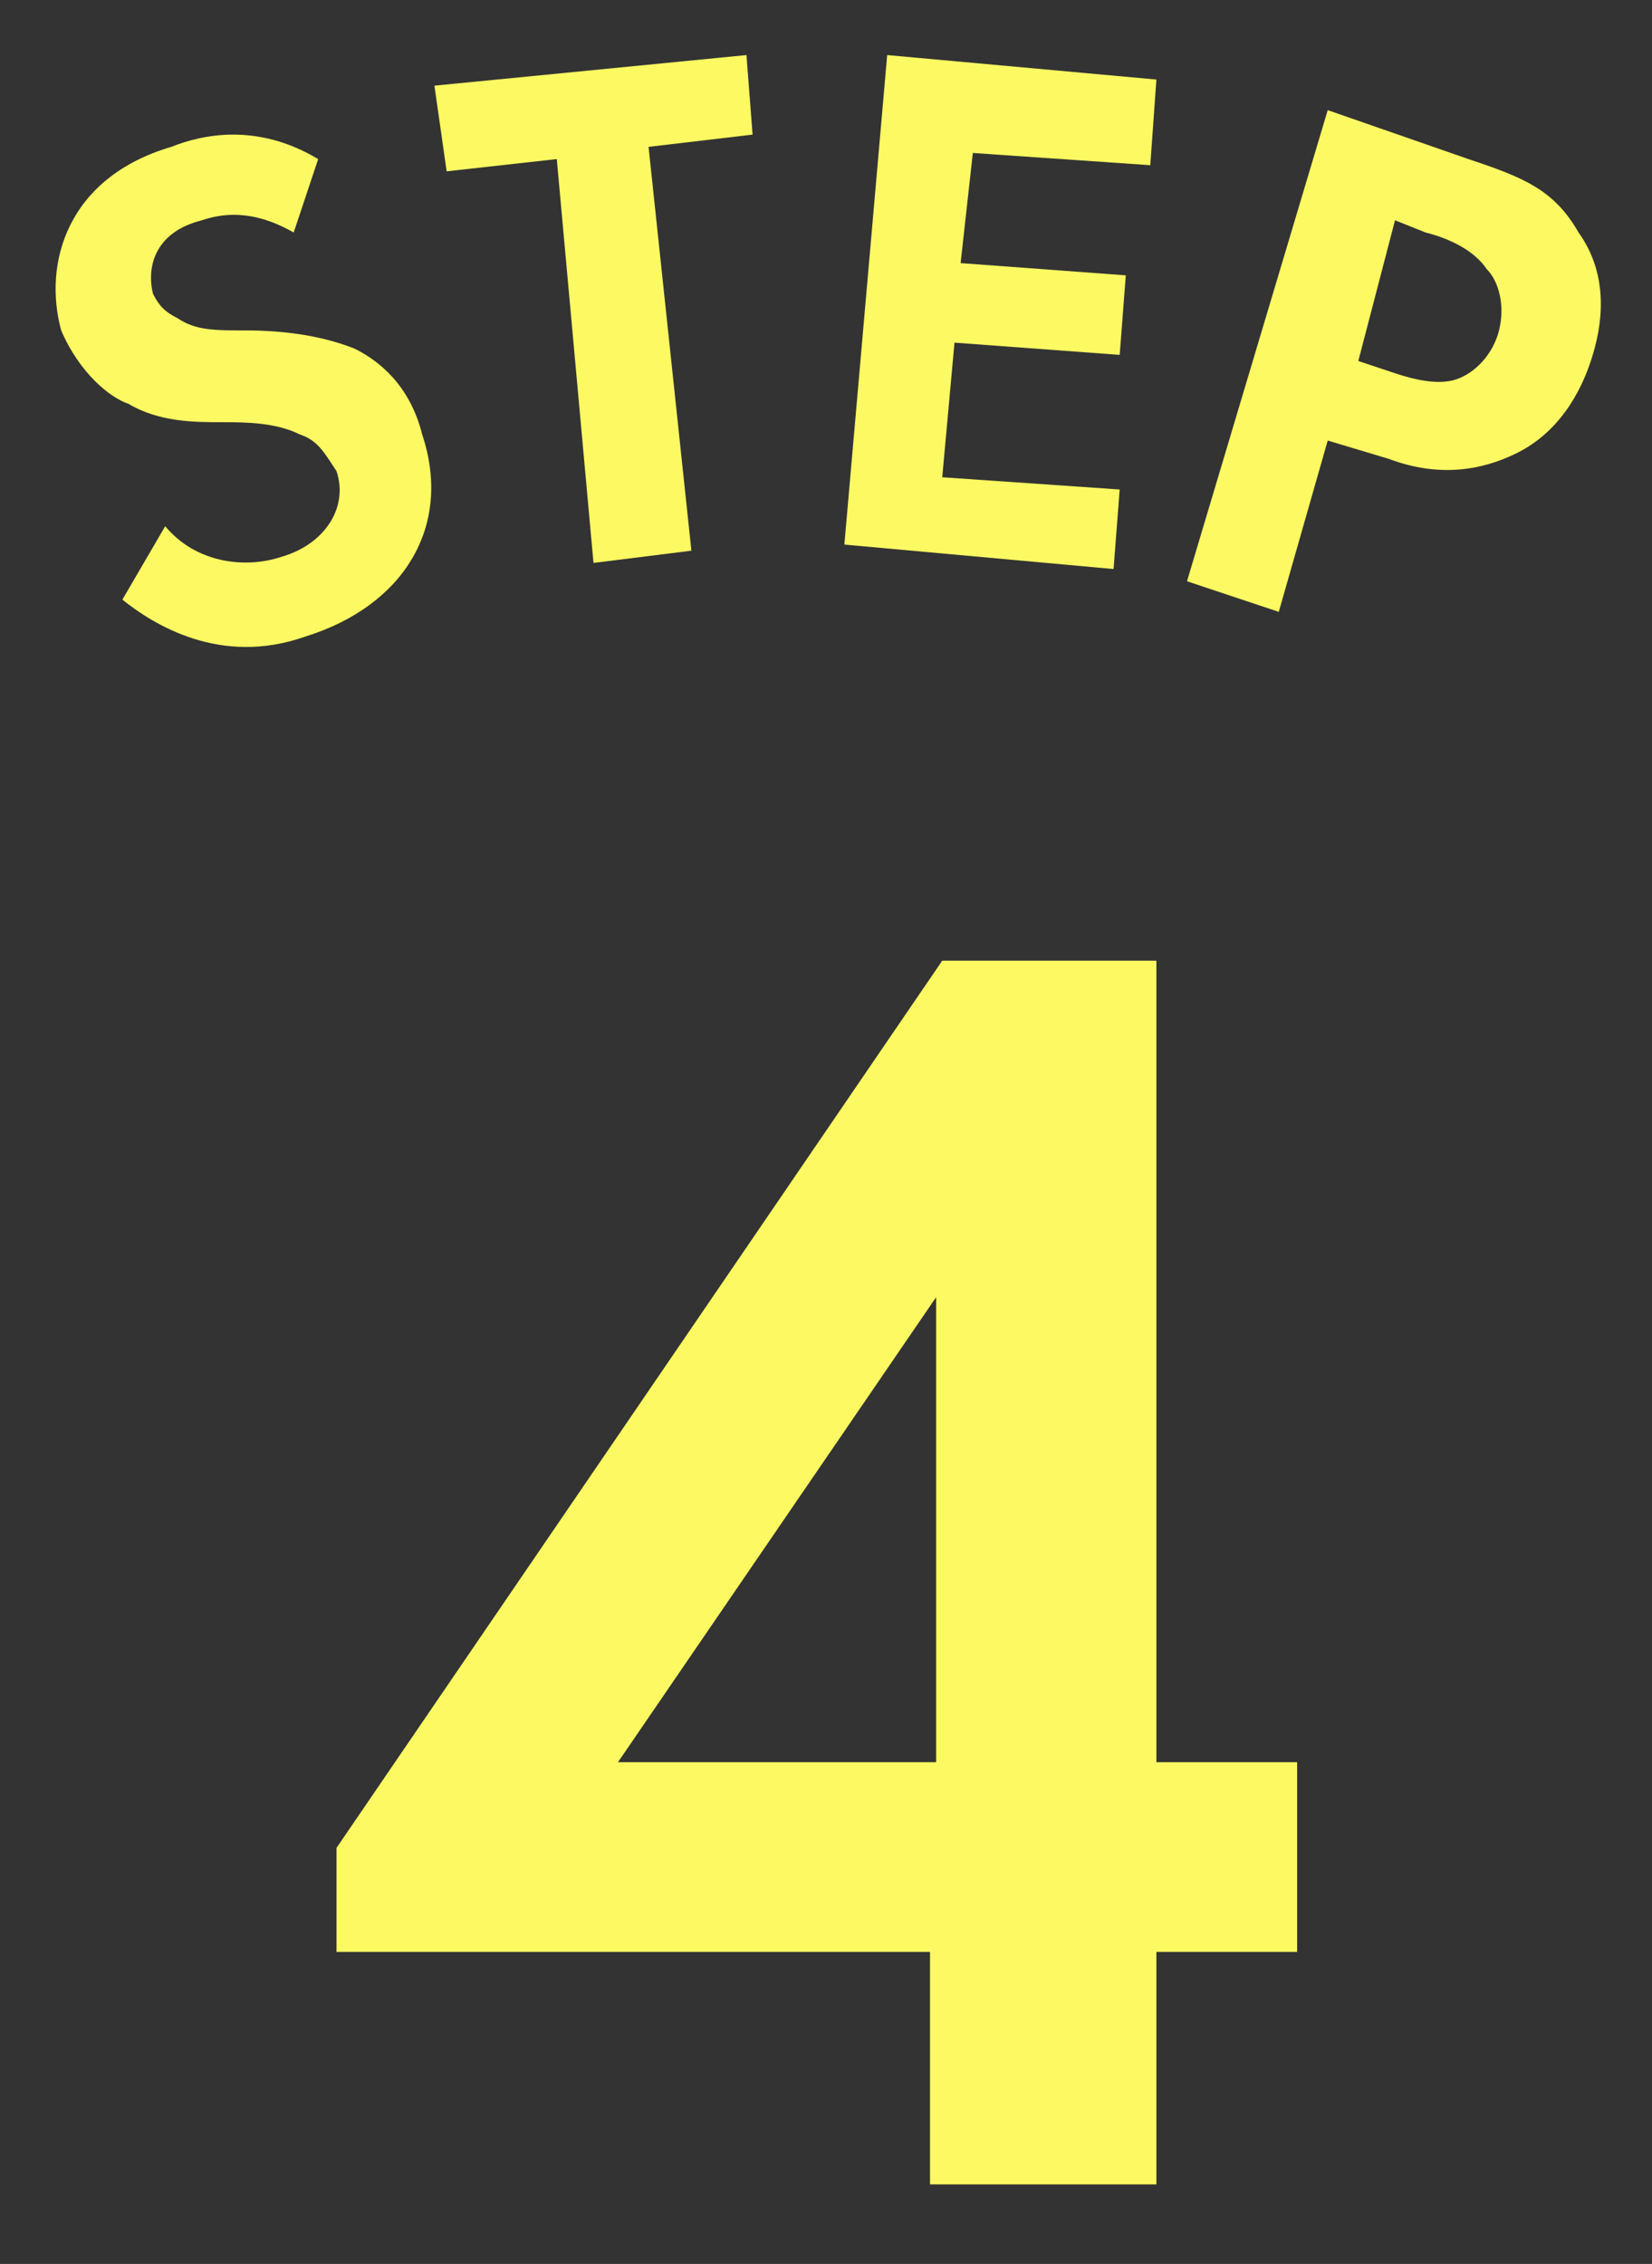
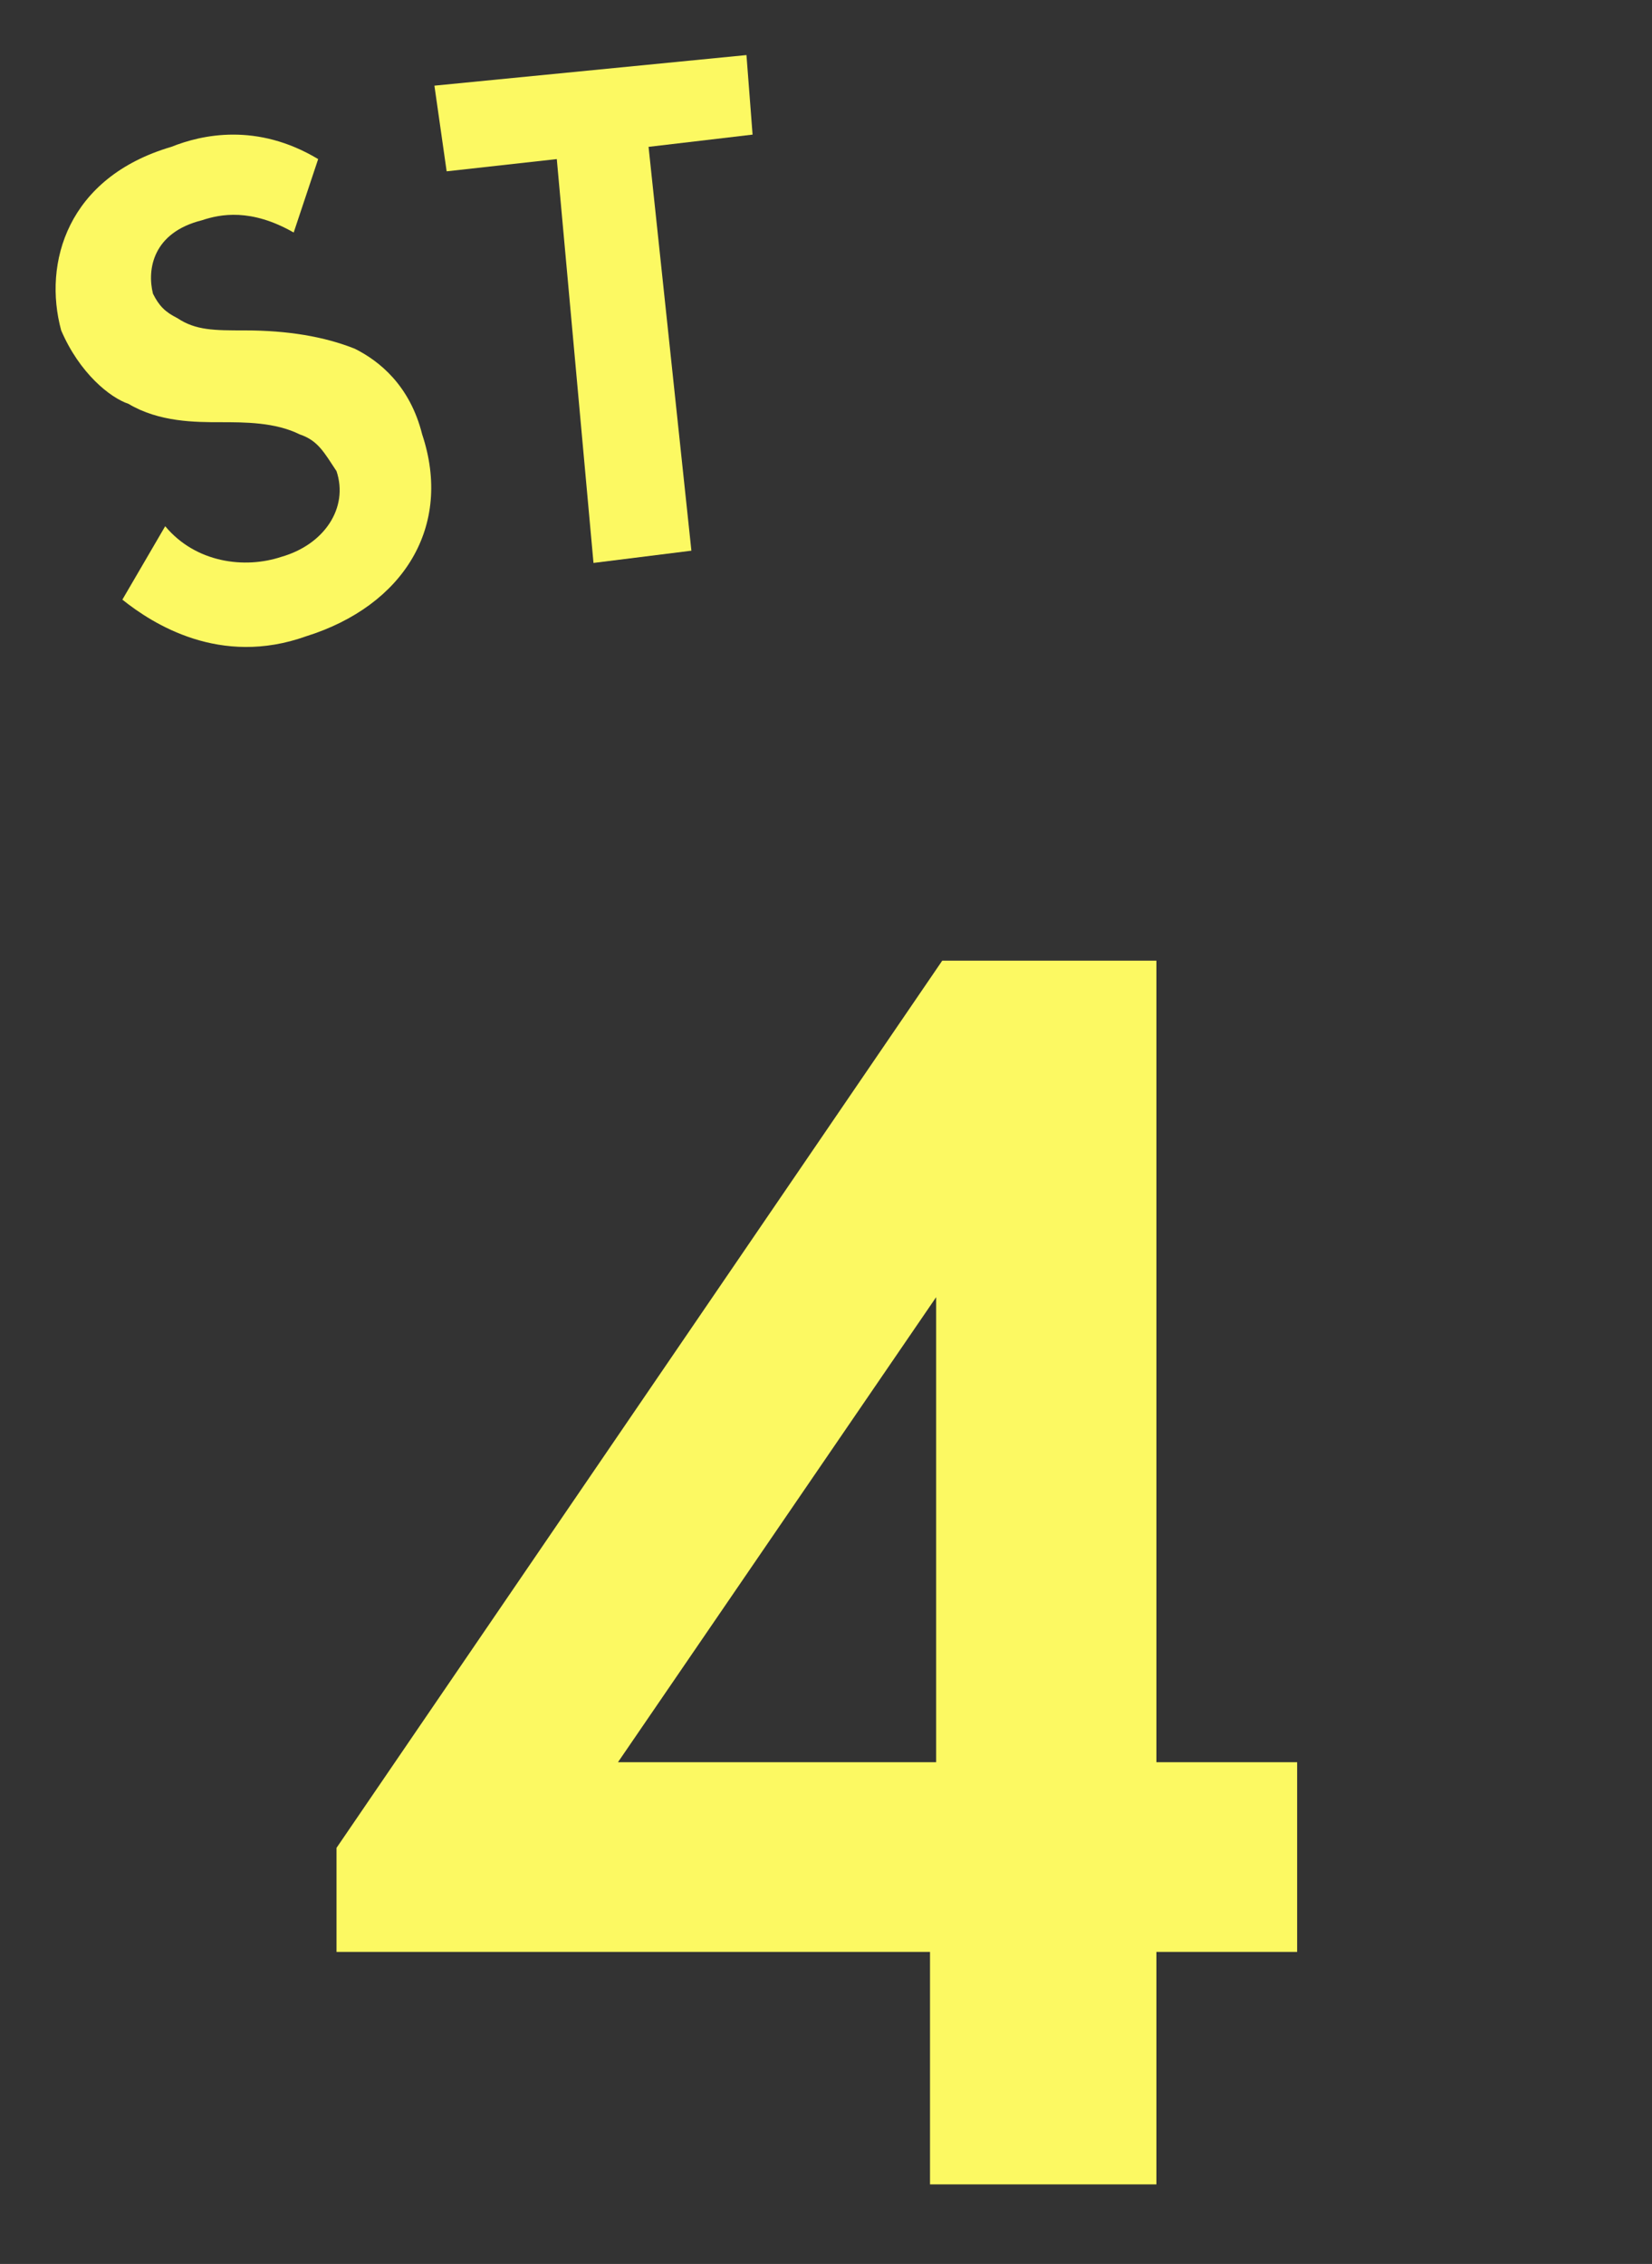
<svg xmlns="http://www.w3.org/2000/svg" version="1.1" x="0px" y="0px" viewBox="0 0 27 37" style="enable-background:new 0 0 27 37;" xml:space="preserve">
  <rect x="0" y="0" width="27" height="37" fill="#333333" stroke="none" />
  <style type="text/css">
	.st0{display:none;}
	.st1{display:inline;}
	.st2{fill:#FCF962;}
</style>
  <g id="レイヤー_1" class="st0">
    <g class="st1">
      <g>
        <path class="st2" d="M5.6,25.7c0-6.9,3.8-10.4,7.7-10.4c4,0,7.7,3.6,7.7,10.5c0,6.9-3.8,10.4-7.7,10.4     C9.4,36.1,5.6,32.6,5.6,25.7z M9.5,25.7c0,5.2,2.1,7.1,3.8,7.1s3.8-1.9,3.8-7.1c0-5.2-2.2-7.1-3.8-7.1S9.5,20.5,9.5,25.7z" />
      </g>
      <g>
        <path class="st2" d="M4.8,3.8C4.1,3.4,3.6,3.5,3.3,3.6C2.5,3.8,2.4,4.4,2.5,4.8C2.6,5,2.7,5.1,2.9,5.2C3.2,5.4,3.5,5.4,4,5.4     c0.7,0,1.3,0.1,1.8,0.3c0.4,0.2,0.9,0.6,1.1,1.4C7.4,8.6,6.6,9.9,5,10.4C3.6,10.9,2.5,10.2,2,9.8l0.7-1.2C3.2,9.2,4,9.3,4.6,9.1     c0.7-0.2,1.1-0.8,0.9-1.4C5.3,7.4,5.2,7.2,4.9,7.1C4.5,6.9,4,6.9,3.6,6.9c-0.4,0-1,0-1.5-0.3C1.8,6.5,1.3,6.1,1,5.4     c-0.3-1.1,0.1-2.5,1.8-3C3.3,2.2,4.2,2,5.2,2.6L4.8,3.8z" />
        <path class="st2" d="M10.6,2.4l0.7,6.6L9.7,9.2L9.1,2.6L7.3,2.8L7.1,1.4l5.1-0.5l0.1,1.3L10.6,2.4z" />
        <path class="st2" d="M18.8,2.7l-2.9-0.2l-0.2,1.8l2.7,0.2l-0.1,1.3l-2.7-0.2l-0.2,2.2L18.3,8l-0.1,1.3l-4.4-0.4l0.7-8l4.4,0.4     L18.8,2.7z" />
        <path class="st2" d="M24,2.6c0.9,0.3,1.4,0.5,1.8,1.2c0.5,0.7,0.4,1.5,0.2,2.1c-0.1,0.3-0.4,1.1-1.2,1.5     c-0.6,0.3-1.3,0.4-2.1,0.1l-1-0.3L20.9,10l-1.5-0.5l2.3-7.7L24,2.6z M22.2,5.9l0.6,0.2c0.3,0.1,0.7,0.2,1,0.1     c0.3-0.1,0.6-0.4,0.7-0.8c0.1-0.4,0-0.8-0.2-1c-0.2-0.3-0.6-0.5-1-0.6l-0.5-0.2L22.2,5.9z" />
      </g>
    </g>
  </g>
  <g id="レイヤー_2" class="st0">
    <g class="st1">
      <path class="st2" d="M11.7,19H8.8v-3.4h6.8v20h-3.9V19z" />
    </g>
    <g class="st1">
      <path class="st2" d="M4.8,3.8C4.1,3.4,3.6,3.5,3.3,3.6C2.5,3.8,2.4,4.4,2.5,4.8C2.6,5,2.7,5.1,2.9,5.2C3.2,5.4,3.5,5.4,4,5.4    c0.7,0,1.3,0.1,1.8,0.3c0.4,0.2,0.9,0.6,1.1,1.4C7.4,8.6,6.6,9.9,5,10.4C3.6,10.9,2.5,10.2,2,9.8l0.7-1.2C3.2,9.2,4,9.3,4.6,9.1    c0.7-0.2,1.1-0.8,0.9-1.4C5.3,7.4,5.2,7.2,4.9,7.1C4.5,6.9,4,6.9,3.6,6.9c-0.4,0-1,0-1.5-0.3C1.8,6.5,1.3,6.1,1,5.4    c-0.3-1.1,0.1-2.5,1.8-3C3.3,2.2,4.2,2,5.2,2.6L4.8,3.8z" />
      <path class="st2" d="M10.6,2.4l0.7,6.6L9.7,9.2L9.1,2.6L7.3,2.8L7.1,1.4l5.1-0.5l0.1,1.3L10.6,2.4z" />
      <path class="st2" d="M18.8,2.7l-2.9-0.2l-0.2,1.8l2.7,0.2l-0.1,1.3l-2.7-0.2l-0.2,2.2L18.3,8l-0.1,1.3l-4.4-0.4l0.7-8l4.4,0.4    L18.8,2.7z" />
      <path class="st2" d="M24,2.6c0.9,0.3,1.4,0.5,1.8,1.2c0.5,0.7,0.4,1.5,0.2,2.1c-0.1,0.3-0.4,1.1-1.2,1.5c-0.6,0.3-1.3,0.4-2.1,0.1    l-1-0.3L20.9,10l-1.5-0.5l2.3-7.7L24,2.6z M22.2,5.9l0.6,0.2c0.3,0.1,0.7,0.2,1,0.1c0.3-0.1,0.6-0.4,0.7-0.8c0.1-0.4,0-0.8-0.2-1    c-0.2-0.3-0.6-0.5-1-0.6l-0.5-0.2L22.2,5.9z" />
    </g>
  </g>
  <g id="レイヤー_3" class="st0">
    <g class="st1">
      <path class="st2" d="M11.3,29c0.4-0.4,2.7-3.1,3.4-4.2c0.5-0.8,1.2-2,1.2-3.2c0-1.8-1.3-3-3-3c-2,0-3.1,1.6-3.2,3.3h-4    c0.2-4.1,3.1-6.7,7-6.7c4.7,0,7,3.2,7,6.4c0,3.1-2.1,5.3-3.6,7l-3.4,3.8h7.2v3.4H5.4L11.3,29z" />
    </g>
    <g class="st1">
      <path class="st2" d="M4.8,3.8C4.1,3.4,3.6,3.5,3.3,3.6C2.5,3.8,2.4,4.4,2.5,4.8C2.6,5,2.7,5.1,2.9,5.2C3.2,5.4,3.5,5.4,4,5.4    c0.7,0,1.3,0.1,1.8,0.3c0.4,0.2,0.9,0.6,1.1,1.4C7.4,8.6,6.6,9.9,5,10.4C3.6,10.9,2.5,10.3,2,9.8l0.7-1.2C3.2,9.2,4,9.3,4.6,9.1    c0.7-0.2,1.1-0.8,0.9-1.4C5.3,7.4,5.2,7.2,4.9,7.1C4.5,6.9,4,6.9,3.6,6.9c-0.4,0-1,0-1.5-0.3C1.8,6.5,1.3,6.1,1,5.4    c-0.3-1.1,0.1-2.5,1.8-3C3.3,2.2,4.2,2,5.2,2.6L4.8,3.8z" />
      <path class="st2" d="M10.6,2.4l0.7,6.6L9.7,9.2L9.1,2.6L7.3,2.8L7.1,1.4l5.1-0.5l0.1,1.3L10.6,2.4z" />
      <path class="st2" d="M18.8,2.7l-2.9-0.2l-0.2,1.8l2.7,0.2l-0.1,1.3l-2.7-0.2l-0.2,2.2L18.3,8l-0.1,1.3l-4.4-0.4l0.7-8l4.4,0.4    L18.8,2.7z" />
      <path class="st2" d="M24,2.6c0.9,0.3,1.4,0.5,1.8,1.2c0.5,0.7,0.4,1.5,0.2,2.1c-0.1,0.3-0.4,1.1-1.2,1.5c-0.6,0.3-1.3,0.4-2.1,0.1    l-1-0.3L20.9,10l-1.5-0.5l2.3-7.7L24,2.6z M22.2,5.9l0.6,0.2c0.3,0.1,0.7,0.2,1,0.1c0.3-0.1,0.6-0.4,0.7-0.8c0.1-0.4,0-0.8-0.2-1    c-0.2-0.3-0.6-0.5-1-0.6l-0.5-0.2L22.2,5.9z" />
    </g>
  </g>
  <g id="レイヤー_4" class="st0">
    <g class="st1">
      <path class="st2" d="M6.4,20.9c0.4-3.6,3.1-5.7,6.5-5.7c3.8,0,6.3,2.2,6.3,5.5c0,1-0.2,3-2.3,4.2c0.8,0.3,3.1,1.5,3.1,4.8    c0,4.1-3.2,6.4-7.1,6.4c-3.8,0-6.9-2.4-7.2-6.2h3.9c0.2,1.6,1.4,2.9,3.3,2.9c2.2,0,3.2-1.6,3.2-3.2c0-1.5-0.9-3.1-3.3-3.1h-0.5    v-2.8h0.5c1.9,0,2.7-1.4,2.7-2.7c0-1.6-1-2.6-2.6-2.6c-1.4,0-2.7,0.9-2.8,2.6H6.4z" />
    </g>
    <g class="st1">
      <path class="st2" d="M4.8,3.8C4.1,3.4,3.6,3.5,3.3,3.6C2.5,3.8,2.4,4.4,2.5,4.8C2.6,5,2.7,5.1,2.9,5.2C3.2,5.4,3.5,5.4,4,5.4    c0.7,0,1.3,0.1,1.8,0.3c0.4,0.2,0.9,0.6,1.1,1.4C7.4,8.6,6.6,9.9,5,10.4C3.6,10.9,2.5,10.2,2,9.8l0.7-1.2C3.2,9.2,4,9.3,4.6,9.1    c0.7-0.2,1.1-0.8,0.9-1.4C5.3,7.4,5.2,7.2,4.9,7.1C4.5,6.9,4,6.9,3.6,6.9c-0.4,0-1,0-1.5-0.3C1.8,6.5,1.3,6.1,1,5.4    c-0.3-1.1,0.1-2.5,1.8-3C3.3,2.2,4.2,2,5.2,2.6L4.8,3.8z" />
      <path class="st2" d="M10.6,2.4l0.7,6.6L9.7,9.2L9.1,2.6L7.3,2.8L7.1,1.4l5.1-0.5l0.1,1.3L10.6,2.4z" />
      <path class="st2" d="M18.8,2.7l-2.9-0.2l-0.2,1.8l2.7,0.2l-0.1,1.3l-2.7-0.2l-0.2,2.2L18.3,8l-0.1,1.3l-4.4-0.4l0.7-8l4.4,0.4    L18.8,2.7z" />
      <path class="st2" d="M24,2.6c0.9,0.3,1.4,0.5,1.8,1.2c0.5,0.7,0.4,1.5,0.2,2.1c-0.1,0.3-0.4,1.1-1.2,1.5c-0.6,0.3-1.3,0.4-2.1,0.1    l-1-0.3L20.9,10l-1.5-0.5l2.3-7.7L24,2.6z M22.2,5.9l0.6,0.2c0.3,0.1,0.7,0.2,1,0.1c0.3-0.1,0.6-0.4,0.7-0.8c0.1-0.4,0-0.8-0.2-1    c-0.2-0.3-0.6-0.5-1-0.6l-0.5-0.2L22.2,5.9z" />
    </g>
  </g>
  <g id="レイヤー_5">
    <g>
      <path class="st2" d="M18.9,28.8h2.3v3.1h-2.3v3.8h-3.7v-3.8H5.5v-1.7l9.9-14.5h3.5V28.8z M15.3,28.8v-7.6l-5.2,7.6H15.3z" />
    </g>
    <g>
      <path class="st2" d="M4.8,3.8C4.1,3.4,3.6,3.5,3.3,3.6C2.5,3.8,2.4,4.4,2.5,4.8C2.6,5,2.7,5.1,2.9,5.2C3.2,5.4,3.5,5.4,4,5.4    c0.7,0,1.3,0.1,1.8,0.3c0.4,0.2,0.9,0.6,1.1,1.4C7.4,8.6,6.6,9.9,5,10.4C3.6,10.9,2.5,10.2,2,9.8l0.7-1.2C3.2,9.2,4,9.3,4.6,9.1    c0.7-0.2,1.1-0.8,0.9-1.4C5.3,7.4,5.2,7.2,4.9,7.1C4.5,6.9,4,6.9,3.6,6.9c-0.4,0-1,0-1.5-0.3C1.8,6.5,1.3,6.1,1,5.4    c-0.3-1.1,0.1-2.5,1.8-3C3.3,2.2,4.2,2,5.2,2.6L4.8,3.8z" />
      <path class="st2" d="M10.6,2.4l0.7,6.6L9.7,9.2L9.1,2.6L7.3,2.8L7.1,1.4l5.1-0.5l0.1,1.3L10.6,2.4z" />
-       <path class="st2" d="M18.8,2.7l-2.9-0.2l-0.2,1.8l2.7,0.2l-0.1,1.3l-2.7-0.2l-0.2,2.2L18.3,8l-0.1,1.3l-4.4-0.4l0.7-8l4.4,0.4    L18.8,2.7z" />
-       <path class="st2" d="M24,2.6c0.9,0.3,1.4,0.5,1.8,1.2c0.5,0.7,0.4,1.5,0.2,2.1c-0.1,0.3-0.4,1.1-1.2,1.5c-0.6,0.3-1.3,0.4-2.1,0.1    l-1-0.3L20.9,10l-1.5-0.5l2.3-7.7L24,2.6z M22.2,5.9l0.6,0.2c0.3,0.1,0.7,0.2,1,0.1c0.3-0.1,0.6-0.4,0.7-0.8c0.1-0.4,0-0.8-0.2-1    c-0.2-0.3-0.6-0.5-1-0.6l-0.5-0.2L22.2,5.9z" />
    </g>
  </g>
  <g id="レイヤー_6" class="st0">
    <g class="st1">
      <path class="st2" d="M19,19h-6.7l-0.7,3.1c0.4-0.1,0.8-0.1,1.4-0.1c2.1,0,4,0.8,5.2,2c1.6,1.6,1.8,3.6,1.8,4.8    c0,2.2-0.7,3.8-2,5.2c-1.6,1.6-3.4,2-5.5,2c-1.1,0-2.8-0.1-4.3-0.8c-0.8-0.4-1.7-1-2.4-1.7l1.3-3.4C7.5,30.9,8.1,31.5,9,32    c1,0.5,2,0.8,2.9,0.8c1.6,0,2.6-0.7,3.1-1.2c0.6-0.6,1-1.6,1-2.9c0-1.1-0.3-2-1.2-2.8c-1-0.9-2.2-1-3.1-1c-1.4,0-2.8,0.4-4.3,1.3    l2.4-10.5H19V19z" />
    </g>
    <g class="st1">
      <path class="st2" d="M4.8,3.8C4.1,3.4,3.6,3.5,3.3,3.6C2.5,3.8,2.4,4.4,2.5,4.8C2.6,5,2.7,5.1,2.9,5.2C3.2,5.4,3.5,5.4,4,5.4    c0.7,0,1.3,0.1,1.8,0.3c0.4,0.2,0.9,0.6,1.1,1.4C7.4,8.6,6.6,9.9,5,10.4C3.6,10.9,2.5,10.2,2,9.8l0.7-1.2C3.2,9.2,4,9.3,4.6,9.1    c0.7-0.2,1.1-0.8,0.9-1.4C5.3,7.4,5.2,7.2,4.9,7.1C4.5,6.9,4,6.9,3.6,6.9c-0.4,0-1,0-1.5-0.3C1.8,6.5,1.3,6.1,1,5.4    c-0.3-1.1,0.1-2.5,1.8-3C3.3,2.2,4.2,2,5.2,2.6L4.8,3.8z" />
      <path class="st2" d="M10.6,2.4l0.7,6.6L9.7,9.2L9.1,2.6L7.3,2.8L7.1,1.4l5.1-0.5l0.1,1.3L10.6,2.4z" />
-       <path class="st2" d="M18.8,2.7l-2.9-0.2l-0.2,1.8l2.7,0.2l-0.1,1.3l-2.7-0.2l-0.2,2.2L18.3,8l-0.1,1.3l-4.4-0.4l0.7-8l4.4,0.4    L18.8,2.7z" />
      <path class="st2" d="M24,2.6c0.9,0.3,1.4,0.5,1.8,1.2c0.5,0.7,0.4,1.5,0.2,2.1c-0.1,0.3-0.4,1.1-1.2,1.5c-0.6,0.3-1.3,0.4-2.1,0.1    l-1-0.3L20.9,10l-1.5-0.5l2.3-7.7L24,2.6z M22.2,5.9l0.6,0.2c0.3,0.1,0.7,0.2,1,0.1c0.3-0.1,0.6-0.4,0.7-0.8c0.1-0.4,0-0.8-0.2-1    c-0.2-0.3-0.6-0.5-1-0.6l-0.5-0.2L22.2,5.9z" />
    </g>
  </g>
  <g id="レイヤー_7" class="st0">
    <g class="st1">
      <path class="st2" d="M17.3,16.7L12.4,23c0.6-0.3,1.3-0.5,2.2-0.5c1.5,0,3.2,0.6,4.4,1.7c1,1,1.9,2.7,1.9,4.8    c0,1.7-0.5,3.4-1.8,4.8c-1.7,1.9-3.7,2.3-5.7,2.3c-2.1,0-4-0.4-5.7-2c-1.1-1.1-1.9-2.6-1.9-4.9c0-2.4,1.1-4.4,2.5-6.2l5.9-7.9    L17.3,16.7z M15.9,32c0.5-0.5,1.1-1.3,1.1-2.6c0-1.2-0.4-2.1-1.1-2.8c-0.8-0.7-1.6-1-2.6-1c-1.2,0-1.9,0.4-2.6,1.1    c-0.7,0.8-1.1,1.5-1.1,2.6s0.4,2,1.1,2.7c0.5,0.5,1.4,1,2.6,1C14.6,33,15.4,32.5,15.9,32z" />
    </g>
    <g class="st1">
      <path class="st2" d="M4.8,3.8C4.1,3.4,3.6,3.5,3.3,3.6C2.5,3.8,2.4,4.4,2.5,4.8C2.6,5,2.7,5.1,2.9,5.2C3.2,5.4,3.5,5.4,4,5.4    c0.7,0,1.3,0.1,1.8,0.3c0.4,0.2,0.9,0.6,1.1,1.4C7.4,8.6,6.6,9.9,5,10.4C3.6,10.9,2.5,10.2,2,9.8l0.7-1.2C3.2,9.2,4,9.3,4.6,9.1    c0.7-0.2,1.1-0.8,0.9-1.4C5.3,7.4,5.2,7.2,4.9,7.1C4.5,6.9,4,6.9,3.6,6.9c-0.4,0-1,0-1.5-0.3C1.8,6.5,1.3,6.1,1,5.4    c-0.3-1.1,0.1-2.5,1.8-3C3.3,2.2,4.2,2,5.2,2.6L4.8,3.8z" />
      <path class="st2" d="M10.6,2.4l0.7,6.6L9.7,9.2L9.1,2.6L7.3,2.8L7.1,1.4l5.1-0.5l0.1,1.3L10.6,2.4z" />
      <path class="st2" d="M18.8,2.7l-2.9-0.2l-0.2,1.8l2.7,0.2l-0.1,1.3l-2.7-0.2l-0.2,2.2L18.3,8l-0.1,1.3l-4.4-0.4l0.7-8l4.4,0.4    L18.8,2.7z" />
      <path class="st2" d="M24,2.6c0.9,0.3,1.4,0.5,1.8,1.2c0.5,0.7,0.4,1.5,0.2,2.1c-0.1,0.3-0.4,1.1-1.2,1.5c-0.6,0.3-1.3,0.4-2.1,0.1    l-1-0.3L20.9,10l-1.5-0.5l2.3-7.7L24,2.6z M22.2,5.9l0.6,0.2c0.3,0.1,0.7,0.2,1,0.1c0.3-0.1,0.6-0.4,0.7-0.8c0.1-0.4,0-0.8-0.2-1    c-0.2-0.3-0.6-0.5-1-0.6l-0.5-0.2L22.2,5.9z" />
    </g>
  </g>
  <g id="レイヤー_8" class="st0">
    <g class="st1">
      <path class="st2" d="M15.5,19H6.2v-3.4h15.4l-12,20.6l-3.3-1.5L15.5,19z" />
    </g>
    <g class="st1">
      <path class="st2" d="M4.8,3.8C4.1,3.4,3.6,3.5,3.3,3.6C2.5,3.8,2.4,4.4,2.5,4.8C2.6,5,2.7,5.1,2.9,5.2C3.2,5.4,3.5,5.4,4,5.4    c0.7,0,1.3,0.1,1.8,0.3c0.4,0.2,0.9,0.6,1.1,1.4C7.4,8.6,6.6,9.9,5,10.4C3.6,10.9,2.5,10.2,2,9.8l0.7-1.2C3.2,9.2,4,9.3,4.6,9.1    c0.7-0.2,1.1-0.8,0.9-1.4C5.3,7.4,5.2,7.2,4.9,7.1C4.5,6.9,4,6.9,3.6,6.9c-0.4,0-1,0-1.5-0.3C1.8,6.5,1.3,6.1,1,5.4    c-0.3-1.1,0.1-2.5,1.8-3C3.3,2.2,4.2,2,5.2,2.6L4.8,3.8z" />
      <path class="st2" d="M10.6,2.4l0.7,6.6L9.7,9.2L9.1,2.6L7.3,2.8L7.1,1.4l5.1-0.5l0.1,1.3L10.6,2.4z" />
      <path class="st2" d="M18.8,2.7l-2.9-0.2l-0.2,1.8l2.7,0.2l-0.1,1.3l-2.7-0.2l-0.2,2.2L18.3,8l-0.1,1.3l-4.4-0.4l0.7-8l4.4,0.4    L18.8,2.7z" />
      <path class="st2" d="M24,2.6c0.9,0.3,1.4,0.5,1.8,1.2c0.5,0.7,0.4,1.5,0.2,2.1c-0.1,0.3-0.4,1.1-1.2,1.5c-0.6,0.3-1.3,0.4-2.1,0.1    l-1-0.3L20.9,10l-1.5-0.5l2.3-7.7L24,2.6z M22.2,5.9l0.6,0.2c0.3,0.1,0.7,0.2,1,0.1c0.3-0.1,0.6-0.4,0.7-0.8c0.1-0.4,0-0.8-0.2-1    c-0.2-0.3-0.6-0.5-1-0.6l-0.5-0.2L22.2,5.9z" />
    </g>
  </g>
  <g id="レイヤー_9" class="st0">
    <g class="st1">
      <path class="st2" d="M20.3,30.2c0,3.3-2.6,5.9-7,5.9c-4.3,0-7-2.6-7-5.9c0-2.3,1.4-4.3,3.6-5c-1.5-0.8-2.9-2.2-2.9-4.4    c0-2.9,2.1-5.6,6.3-5.6s6.3,2.7,6.3,5.6c0,2.2-1.3,3.7-2.9,4.4C19,26,20.3,27.9,20.3,30.2z M16.4,29.9c0-1.8-1.3-3.1-3.1-3.1    s-3.1,1.3-3.1,3.1c0,1.8,1.3,3.1,3.1,3.1S16.4,31.8,16.4,29.9z M16.2,20.8c0-1.6-1.1-2.8-2.8-2.8c-1.6,0-2.8,1.1-2.8,2.8    c0,1.7,1.1,2.8,2.8,2.8C15,23.6,16.2,22.5,16.2,20.8z" />
    </g>
    <g class="st1">
      <path class="st2" d="M4.8,3.8C4.1,3.4,3.6,3.5,3.3,3.6C2.5,3.8,2.4,4.4,2.5,4.8C2.6,5,2.7,5.1,2.9,5.2C3.2,5.4,3.5,5.4,4,5.4    c0.7,0,1.3,0.1,1.8,0.3c0.4,0.2,0.9,0.6,1.1,1.4C7.4,8.6,6.6,9.9,5,10.4C3.6,10.9,2.5,10.2,2,9.8l0.7-1.2C3.2,9.2,4,9.3,4.6,9.1    c0.7-0.2,1.1-0.8,0.9-1.4C5.3,7.4,5.2,7.2,4.9,7.1C4.5,6.9,4,6.9,3.6,6.9c-0.4,0-1,0-1.5-0.3C1.8,6.5,1.3,6.1,1,5.4    c-0.3-1.1,0.1-2.5,1.8-3C3.3,2.2,4.2,2,5.2,2.6L4.8,3.8z" />
      <path class="st2" d="M10.6,2.4l0.7,6.6L9.7,9.2L9.1,2.6L7.3,2.8L7.1,1.4l5.1-0.5l0.1,1.3L10.6,2.4z" />
      <path class="st2" d="M18.8,2.7l-2.9-0.2l-0.2,1.8l2.7,0.2l-0.1,1.3l-2.7-0.2l-0.2,2.2L18.3,8l-0.1,1.3l-4.4-0.4l0.7-8l4.4,0.4    L18.8,2.7z" />
      <path class="st2" d="M24,2.6c0.9,0.3,1.4,0.5,1.8,1.2c0.5,0.7,0.4,1.5,0.2,2.1c-0.1,0.3-0.4,1.1-1.2,1.5c-0.6,0.3-1.3,0.4-2.1,0.1    l-1-0.3L20.9,10l-1.5-0.5l2.3-7.7L24,2.6z M22.2,5.9l0.6,0.2c0.3,0.1,0.7,0.2,1,0.1c0.3-0.1,0.6-0.4,0.7-0.8c0.1-0.4,0-0.8-0.2-1    c-0.2-0.3-0.6-0.5-1-0.6l-0.5-0.2L22.2,5.9z" />
    </g>
  </g>
  <g id="レイヤー_10" class="st0">
    <g class="st1">
      <path class="st2" d="M9.4,34.7l4.8-6.2c-0.6,0.2-1.4,0.4-2.1,0.4c-1.4,0-3.2-0.6-4.4-1.7c-1-1-1.9-2.7-1.9-4.8    c0-1.7,0.5-3.4,1.8-4.8c1.7-1.9,3.7-2.3,5.7-2.3c2.1,0,4,0.4,5.7,2c1.1,1.1,2,2.6,2,4.9c0,2.4-1.1,4.4-2.5,6.2l-5.9,7.9L9.4,34.7z     M10.8,19.4c-0.5,0.5-1.1,1.3-1.1,2.6c0,1.2,0.4,2.1,1.1,2.8c0.8,0.7,1.6,1,2.6,1c1.1,0,1.9-0.3,2.6-1.1c0.7-0.8,1.1-1.6,1.1-2.6    c0-1.3-0.5-2.1-1.1-2.7c-0.5-0.5-1.4-1-2.6-1C12.1,18.3,11.3,18.8,10.8,19.4z" />
    </g>
    <g class="st1">
      <path class="st2" d="M4.8,3.8C4.1,3.4,3.6,3.5,3.3,3.6C2.5,3.8,2.4,4.4,2.5,4.8C2.6,5,2.7,5.1,2.9,5.2C3.2,5.4,3.5,5.4,4,5.4    c0.7,0,1.3,0.1,1.8,0.3c0.4,0.2,0.9,0.6,1.1,1.4C7.4,8.6,6.6,9.9,5,10.4C3.6,10.9,2.5,10.2,2,9.8l0.7-1.2C3.2,9.2,4,9.3,4.6,9.1    c0.7-0.2,1.1-0.8,0.9-1.4C5.3,7.4,5.2,7.2,4.9,7.1C4.5,6.9,4,6.9,3.6,6.9c-0.4,0-1,0-1.5-0.3C1.8,6.5,1.3,6.1,1,5.4    c-0.3-1.1,0.1-2.5,1.8-3C3.3,2.2,4.2,2,5.2,2.6L4.8,3.8z" />
      <path class="st2" d="M10.6,2.4l0.7,6.6L9.7,9.2L9.1,2.6L7.3,2.8L7.1,1.4l5.1-0.5l0.1,1.3L10.6,2.4z" />
      <path class="st2" d="M18.8,2.7l-2.9-0.2l-0.2,1.8l2.7,0.2l-0.1,1.3l-2.7-0.2l-0.2,2.2L18.3,8l-0.1,1.3l-4.4-0.4l0.7-8l4.4,0.4    L18.8,2.7z" />
      <path class="st2" d="M24,2.6c0.9,0.3,1.4,0.5,1.8,1.2c0.5,0.7,0.4,1.5,0.2,2.1c-0.1,0.3-0.4,1.1-1.2,1.5c-0.6,0.3-1.3,0.4-2.1,0.1    l-1-0.3L20.9,10l-1.5-0.5l2.3-7.7L24,2.6z M22.2,5.9l0.6,0.2c0.3,0.1,0.7,0.2,1,0.1c0.3-0.1,0.6-0.4,0.7-0.8c0.1-0.4,0-0.8-0.2-1    c-0.2-0.3-0.6-0.5-1-0.6l-0.5-0.2L22.2,5.9z" />
    </g>
  </g>
  <g id="レイヤー_11" class="st0">
    <g class="st1">
      <path class="st2" d="M3.5,19H0.7v-3.4h6.8v20H3.5V19z" />
      <path class="st2" d="M10.9,25.7c0-6.9,3.8-10.4,7.7-10.4c4,0,7.7,3.6,7.7,10.5c0,6.9-3.8,10.4-7.7,10.4    C14.7,36.1,10.9,32.6,10.9,25.7z M14.8,25.7c0,5.2,2.1,7.1,3.8,7.1s3.8-1.9,3.8-7.1c0-5.2-2.2-7.1-3.8-7.1S14.8,20.5,14.8,25.7z" />
    </g>
    <g class="st1">
      <path class="st2" d="M4.8,3.8C4.1,3.4,3.6,3.5,3.3,3.6C2.5,3.8,2.4,4.4,2.5,4.8C2.6,5,2.7,5.1,2.9,5.2C3.2,5.4,3.5,5.4,4,5.4    c0.7,0,1.3,0.1,1.8,0.3c0.4,0.2,0.9,0.6,1.1,1.4C7.4,8.6,6.6,9.9,5,10.4C3.6,10.9,2.5,10.2,2,9.8l0.7-1.2C3.2,9.2,4,9.3,4.6,9.1    c0.7-0.2,1.1-0.8,0.9-1.4C5.3,7.4,5.2,7.2,4.9,7.1C4.5,6.9,4,6.9,3.6,6.9c-0.4,0-1,0-1.5-0.3C1.8,6.5,1.3,6.1,1,5.4    c-0.3-1.1,0.1-2.5,1.8-3C3.3,2.2,4.2,2,5.2,2.6L4.8,3.8z" />
      <path class="st2" d="M10.6,2.4l0.7,6.6L9.7,9.2L9.1,2.6L7.3,2.8L7.1,1.4l5.1-0.5l0.1,1.3L10.6,2.4z" />
      <path class="st2" d="M18.8,2.7l-2.9-0.2l-0.2,1.8l2.7,0.2l-0.1,1.3l-2.7-0.2l-0.2,2.2L18.3,8l-0.1,1.3l-4.4-0.4l0.7-8l4.4,0.4    L18.8,2.7z" />
      <path class="st2" d="M24,2.6c0.9,0.3,1.4,0.5,1.8,1.2c0.5,0.7,0.4,1.5,0.2,2.1c-0.1,0.3-0.4,1.1-1.2,1.5c-0.6,0.3-1.3,0.4-2.1,0.1    l-1-0.3L20.9,10l-1.5-0.5l2.3-7.7L24,2.6z M22.2,5.9l0.6,0.2c0.3,0.1,0.7,0.2,1,0.1c0.3-0.1,0.6-0.4,0.7-0.8c0.1-0.4,0-0.8-0.2-1    c-0.2-0.3-0.6-0.5-1-0.6l-0.5-0.2L22.2,5.9z" />
    </g>
  </g>
  <g id="レイヤー_12" class="st0">
    <g class="st1">
      <path class="st2" d="M6.2,19H3.3v-3.4h6.8v20H6.2V19z" />
      <path class="st2" d="M18.4,19h-2.9v-3.4h6.8v20h-3.9V19z" />
    </g>
    <g class="st1">
-       <path class="st2" d="M4.8,3.8C4.1,3.4,3.6,3.5,3.3,3.6C2.5,3.8,2.4,4.4,2.5,4.8C2.6,5,2.7,5.1,2.9,5.2C3.2,5.4,3.5,5.4,4,5.4    c0.7,0,1.3,0.1,1.8,0.3c0.4,0.2,0.9,0.6,1.1,1.4C7.4,8.6,6.6,9.9,5,10.4C3.6,10.9,2.5,10.2,2,9.8l0.7-1.2C3.2,9.2,4,9.3,4.6,9.1    c0.7-0.2,1.1-0.8,0.9-1.4C5.3,7.4,5.2,7.2,4.9,7.1C4.5,6.9,4,6.9,3.6,6.9c-0.4,0-1,0-1.5-0.3C1.8,6.5,1.3,6.1,1,5.4    c-0.3-1.1,0.1-2.5,1.8-3C3.3,2.2,4.2,2,5.2,2.6L4.8,3.8z" />
      <path class="st2" d="M10.6,2.4l0.7,6.6L9.7,9.2L9.1,2.6L7.3,2.8L7.1,1.4l5.1-0.5l0.1,1.3L10.6,2.4z" />
      <path class="st2" d="M18.8,2.7l-2.9-0.2l-0.2,1.8l2.7,0.2l-0.1,1.3l-2.7-0.2l-0.2,2.2L18.3,8l-0.1,1.3l-4.4-0.4l0.7-8l4.4,0.4    L18.8,2.7z" />
      <path class="st2" d="M24,2.6c0.9,0.3,1.4,0.5,1.8,1.2c0.5,0.7,0.4,1.5,0.2,2.1c-0.1,0.3-0.4,1.1-1.2,1.5c-0.6,0.3-1.3,0.4-2.1,0.1    l-1-0.3L20.9,10l-1.5-0.5l2.3-7.7L24,2.6z M22.2,5.9l0.6,0.2c0.3,0.1,0.7,0.2,1,0.1c0.3-0.1,0.6-0.4,0.7-0.8c0.1-0.4,0-0.8-0.2-1    c-0.2-0.3-0.6-0.5-1-0.6l-0.5-0.2L22.2,5.9z" />
    </g>
  </g>
  <g id="レイヤー_13" class="st0">
    <g class="st1">
      <path class="st2" d="M4.2,19H1.3v-3.4h6.8v20H4.2V19z" />
      <path class="st2" d="M17.2,29c0.4-0.4,2.7-3.1,3.4-4.2c0.5-0.8,1.2-2,1.2-3.2c0-1.8-1.3-3-3-3c-2,0-3.1,1.6-3.2,3.3h-4    c0.2-4.1,3.1-6.7,7-6.7c4.7,0,7,3.2,7,6.4c0,3.1-2.1,5.3-3.6,7l-3.4,3.8h7.2v3.4H11.3L17.2,29z" />
    </g>
    <g class="st1">
      <path class="st2" d="M4.8,3.8C4.1,3.4,3.6,3.5,3.3,3.6C2.5,3.8,2.4,4.4,2.5,4.8C2.6,5,2.7,5.1,2.9,5.2C3.2,5.4,3.5,5.4,4,5.4    c0.7,0,1.3,0.1,1.8,0.3c0.4,0.2,0.9,0.6,1.1,1.4C7.4,8.6,6.6,9.9,5,10.4C3.6,10.9,2.5,10.2,2,9.8l0.7-1.2C3.2,9.2,4,9.3,4.6,9.1    c0.7-0.2,1.1-0.8,0.9-1.4C5.3,7.4,5.2,7.2,4.9,7.1C4.5,6.9,4,6.9,3.6,6.9c-0.4,0-1,0-1.5-0.3C1.8,6.5,1.3,6.1,1,5.4    c-0.3-1.1,0.1-2.5,1.8-3C3.3,2.2,4.2,2,5.2,2.6L4.8,3.8z" />
      <path class="st2" d="M10.6,2.4l0.7,6.6L9.7,9.2L9.1,2.6L7.3,2.8L7.1,1.4l5.1-0.5l0.1,1.3L10.6,2.4z" />
      <path class="st2" d="M18.8,2.7l-2.9-0.2l-0.2,1.8l2.7,0.2l-0.1,1.3l-2.7-0.2l-0.2,2.2L18.3,8l-0.1,1.3l-4.4-0.4l0.7-8l4.4,0.4    L18.8,2.7z" />
      <path class="st2" d="M24,2.6c0.9,0.3,1.4,0.5,1.8,1.2c0.5,0.7,0.4,1.5,0.2,2.1c-0.1,0.3-0.4,1.1-1.2,1.5c-0.6,0.3-1.3,0.4-2.1,0.1    l-1-0.3L20.9,10l-1.5-0.5l2.3-7.7L24,2.6z M22.2,5.9l0.6,0.2c0.3,0.1,0.7,0.2,1,0.1c0.3-0.1,0.6-0.4,0.7-0.8c0.1-0.4,0-0.8-0.2-1    c-0.2-0.3-0.6-0.5-1-0.6l-0.5-0.2L22.2,5.9z" />
    </g>
  </g>
  <g id="レイヤー_14" class="st0">
    <g class="st1">
      <path class="st2" d="M4.8,19H1.9v-3.4h6.8v20H4.8V19z" />
      <path class="st2" d="M12.3,20.9c0.4-3.6,3.1-5.7,6.5-5.7c3.8,0,6.3,2.2,6.3,5.5c0,1-0.2,3-2.3,4.2c0.8,0.3,3.1,1.5,3.1,4.8    c0,4.1-3.2,6.4-7.1,6.4c-3.8,0-6.9-2.4-7.2-6.2h3.9c0.2,1.6,1.4,2.9,3.3,2.9c2.2,0,3.2-1.6,3.2-3.2c0-1.5-0.9-3.1-3.3-3.1h-0.5    v-2.8h0.5c1.9,0,2.7-1.4,2.7-2.7c0-1.6-1-2.6-2.6-2.6c-1.4,0-2.7,0.9-2.8,2.6H12.3z" />
    </g>
    <g class="st1">
      <path class="st2" d="M4.8,3.8C4.1,3.4,3.6,3.5,3.3,3.6C2.5,3.8,2.4,4.4,2.5,4.8C2.6,5,2.7,5.1,2.9,5.2C3.2,5.4,3.5,5.4,4,5.4    c0.7,0,1.3,0.1,1.8,0.3c0.4,0.2,0.9,0.6,1.1,1.4C7.4,8.6,6.6,9.9,5,10.4C3.6,10.9,2.5,10.2,2,9.8l0.7-1.2C3.2,9.2,4,9.3,4.6,9.1    c0.7-0.2,1.1-0.8,0.9-1.4C5.3,7.4,5.2,7.2,4.9,7.1C4.5,6.9,4,6.9,3.6,6.9c-0.4,0-1,0-1.5-0.3C1.8,6.5,1.3,6.1,1,5.4    c-0.3-1.1,0.1-2.5,1.8-3C3.3,2.2,4.2,2,5.2,2.6L4.8,3.8z" />
      <path class="st2" d="M10.6,2.4l0.7,6.6L9.7,9.2L9.1,2.6L7.3,2.8L7.1,1.4l5.1-0.5l0.1,1.3L10.6,2.4z" />
      <path class="st2" d="M18.8,2.7l-2.9-0.2l-0.2,1.8l2.7,0.2l-0.1,1.3l-2.7-0.2l-0.2,2.2L18.3,8l-0.1,1.3l-4.4-0.4l0.7-8l4.4,0.4    L18.8,2.7z" />
      <path class="st2" d="M24,2.6c0.9,0.3,1.4,0.5,1.8,1.2c0.5,0.7,0.4,1.5,0.2,2.1c-0.1,0.3-0.4,1.1-1.2,1.5c-0.6,0.3-1.3,0.4-2.1,0.1    l-1-0.3L20.9,10l-1.5-0.5l2.3-7.7L24,2.6z M22.2,5.9l0.6,0.2c0.3,0.1,0.7,0.2,1,0.1c0.3-0.1,0.6-0.4,0.7-0.8c0.1-0.4,0-0.8-0.2-1    c-0.2-0.3-0.6-0.5-1-0.6l-0.5-0.2L22.2,5.9z" />
    </g>
  </g>
</svg>